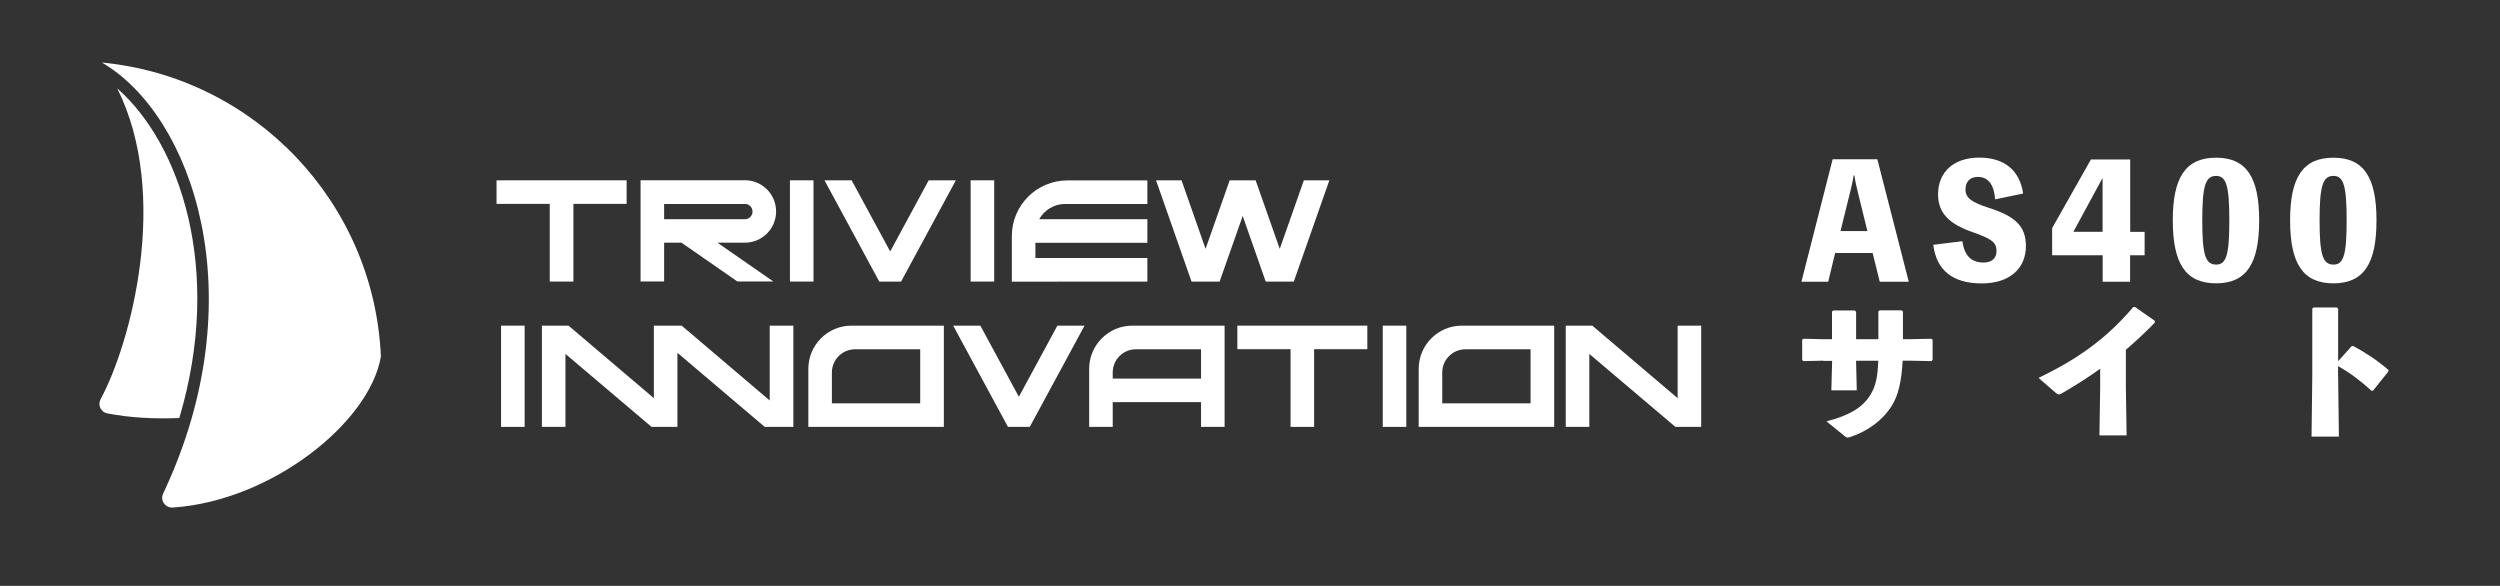
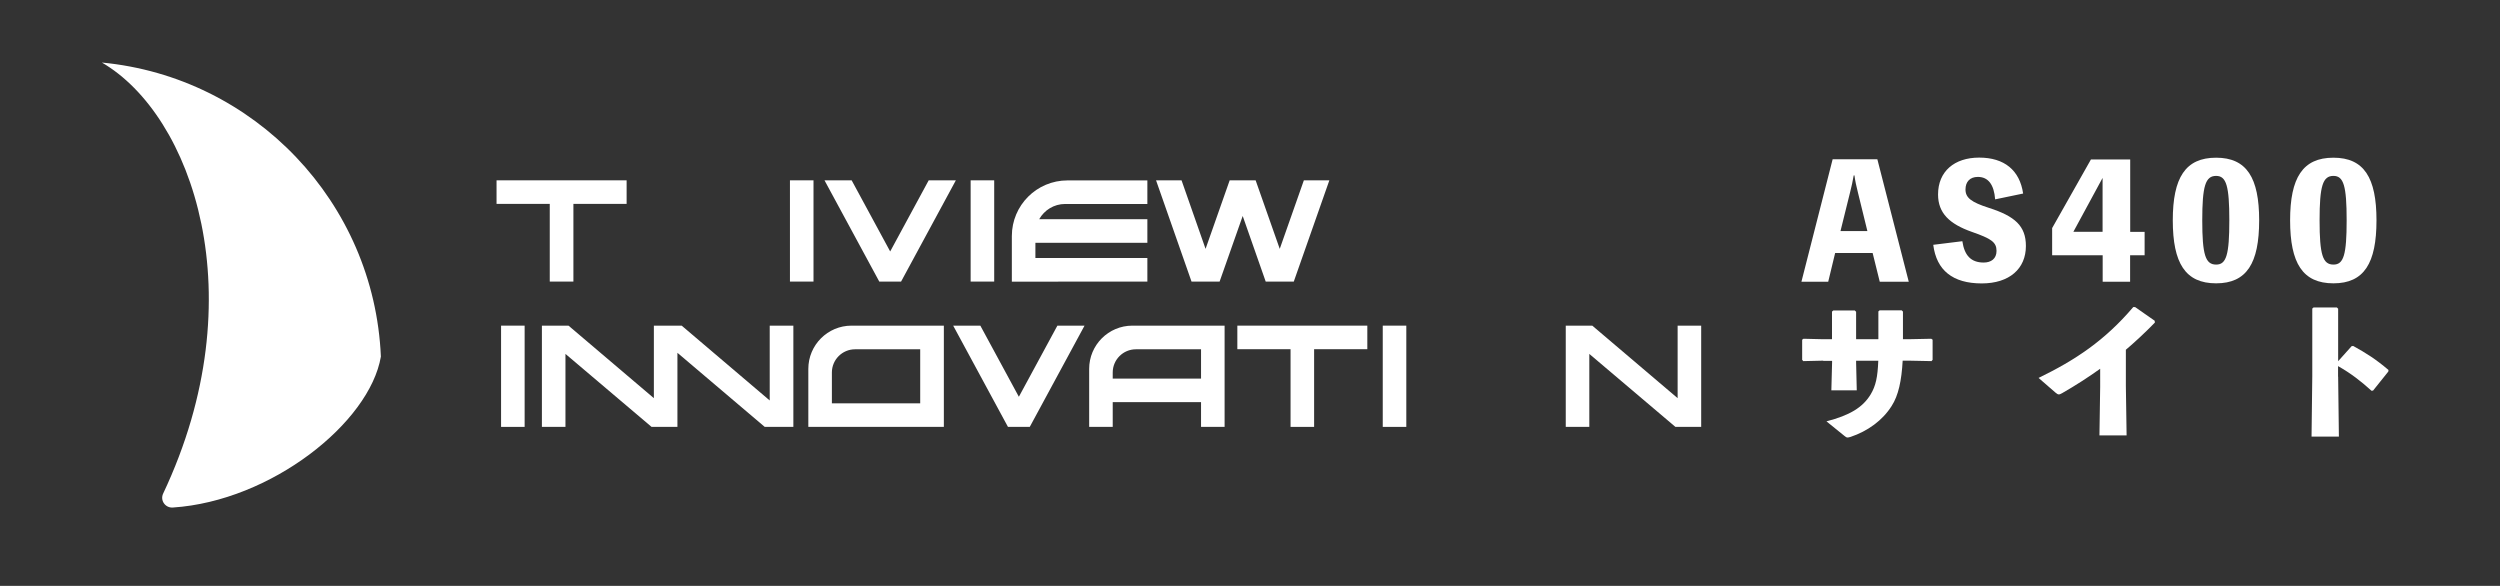
<svg xmlns="http://www.w3.org/2000/svg" version="1.1" id="レイヤー_1" x="0px" y="0px" viewBox="0 0 270.62 63.42" style="enable-background:new 0 0 270.62 63.42;" xml:space="preserve">
  <rect x="0" y="0" width="270.62" height="63.42" fill="#333333" stroke="none" />
  <style type="text/css">
	.st0{fill:#FFFFFF;}
</style>
  <g>
    <path class="st0" d="M206.62,30.5h-3.14l-0.77-3.11h-4.06l-0.75,3.11H195l3.38-13.26h4.84L206.62,30.5z M201.11,20.81   c-0.15-0.6-0.29-1.21-0.37-1.82h-0.08c-0.1,0.61-0.24,1.22-0.39,1.82l-1.04,4.2h2.91L201.11,20.81z" />
    <path class="st0" d="M212.42,26.11c0.22,1.5,0.9,2.31,2.31,2.31c0.8,0,1.39-0.41,1.39-1.26c0-0.95-0.58-1.33-2.67-2.06   c-2.41-0.85-3.66-2.02-3.66-4.05c0-2.5,1.77-3.99,4.45-3.99c2.72,0,4.39,1.36,4.76,3.89l-3.03,0.63c-0.12-1.6-0.75-2.43-1.87-2.43   c-0.87,0-1.34,0.54-1.34,1.36c0,0.9,0.63,1.38,2.53,1.99c2.82,0.9,4.01,1.96,4.01,4.13c0,2.46-1.79,4.05-4.78,4.05   c-3.13,0-4.9-1.41-5.25-4.18L212.42,26.11z" />
    <path class="st0" d="M232.14,27.63h-1.56v2.87h-2.97v-2.87h-5.47v-2.94l4.2-7.43h4.25v7.84h1.56V27.63z M227.6,25.09v-5.83   l-3.16,5.83H227.6z" />
    <path class="st0" d="M244.55,23.85c0,4.64-1.34,6.82-4.66,6.82c-3.33,0-4.69-2.18-4.69-6.82c0-4.61,1.36-6.78,4.69-6.78   C243.21,17.07,244.55,19.25,244.55,23.85z M241.32,23.85c0-3.71-0.32-4.81-1.43-4.81c-1.16,0-1.5,1.1-1.5,4.81   c0,3.72,0.34,4.79,1.5,4.79C241,28.65,241.32,27.57,241.32,23.85z" />
    <path class="st0" d="M257.25,23.85c0,4.64-1.34,6.82-4.66,6.82c-3.33,0-4.69-2.18-4.69-6.82c0-4.61,1.36-6.78,4.69-6.78   C255.91,17.07,257.25,19.25,257.25,23.85z M254.02,23.85c0-3.71-0.32-4.81-1.43-4.81c-1.16,0-1.5,1.1-1.5,4.81   c0,3.72,0.34,4.79,1.5,4.79C253.7,28.65,254.02,27.57,254.02,23.85z" />
  </g>
  <g>
    <path class="st0" d="M197.36,39.04l-2.16,0.05l-0.12-0.14v-2.18l0.15-0.1l2.09,0.05h0.99v-2.99l0.14-0.12h2.33l0.14,0.14v2.97h2.41   v-3.01l0.14-0.12h2.38l0.14,0.14v2.99h0.63l2.43-0.05l0.15,0.1v2.18l-0.12,0.14l-2.46-0.05h-0.66c-0.12,2.18-0.46,3.77-1.19,4.9   c-0.99,1.58-2.62,2.74-4.44,3.35c-0.14,0.03-0.22,0.07-0.31,0.07c-0.14,0-0.22-0.05-0.36-0.17l-1.95-1.58   c2.52-0.65,3.93-1.51,4.78-2.91c0.56-0.93,0.76-1.87,0.83-3.65h-2.4v0.19l0.07,3.01h-2.75l0.08-3.04v-0.15H197.36z" />
    <path class="st0" d="M227.35,39.91c-1.29,0.92-2.63,1.79-4.13,2.65c-0.34,0.19-0.42,0.19-0.73-0.07l-1.82-1.58   c3.99-1.94,7.16-4.04,10.25-7.67h0.2l2.12,1.48l0.02,0.2c-1.09,1.12-2.14,2.09-3.14,2.94v3.93l0.08,5.34h-2.94l0.08-5.29V39.91z" />
    <path class="st0" d="M253.1,40.77l0.08,6.49h-2.96l0.08-6.53v-7.33l0.14-0.12h2.52l0.14,0.14v5.68l1.46-1.63l0.17-0.02   c1.41,0.78,2.46,1.44,3.82,2.6l-0.02,0.17l-1.65,2.06l-0.17,0.02c-1.14-1.04-2.26-1.9-3.62-2.67V40.77z" />
  </g>
  <g>
    <g>
      <polygon class="st0" points="132.02,30.48 134.52,23.38 137.01,30.48 140.05,30.48 143.9,19.52 141.14,19.52 138.53,26.94     135.92,19.52 133.11,19.52 130.5,26.94 127.9,19.52 125.14,19.52 128.98,30.48   " />
      <polygon class="st0" points="59.51,30.48 62.07,30.48 62.07,22.07 67.83,22.07 67.83,19.52 53.75,19.52 53.75,22.07 59.51,22.07       " />
      <rect x="85.51" y="19.52" class="st0" width="2.55" height="10.96" />
      <rect x="105.07" y="19.52" class="st0" width="2.55" height="10.96" />
-       <path class="st0" d="M71.89,26.27h1.88l6.05,4.2h3.89l-6.05-4.2h2.97c1.87,0,3.38-1.51,3.38-3.38c0-1.87-1.51-3.38-3.38-3.38    H69.34v10.96h2.55V26.27z M80.63,22.07c0.46,0,0.83,0.37,0.83,0.83c0,0.46-0.37,0.83-0.83,0.83h-8.74v-1.65H80.63z" />
      <path class="st0" d="M124.2,30.48v-2.55h-12.12v-1.65h12.12v-2.55h-11.71c0.55-0.98,1.6-1.65,2.81-1.65h8.9v-2.55h-8.65    c-3.33,0-6.02,2.7-6.02,6.02v4.94L124.2,30.48z" />
      <polygon class="st0" points="97.54,30.48 103.47,19.52 100.53,19.52 96.36,27.22 92.19,19.52 89.25,19.52 95.18,30.48   " />
      <rect x="149.68" y="35.25" class="st0" width="2.55" height="10.96" />
      <rect x="54.24" y="35.25" class="st0" width="2.55" height="10.96" />
      <polygon class="st0" points="133.94,35.25 133.94,37.8 139.7,37.8 139.7,46.21 142.25,46.21 142.25,37.8 148.01,37.8     148.01,35.25   " />
      <path class="st0" d="M92.18,35.25c-2.59,0-4.68,2.1-4.68,4.68v6.28h14.67l0-10.96h0H92.18z M99.61,43.66h-9.56v-3.34    c0-1.39,1.13-2.51,2.51-2.51h7.05V43.66z" />
-       <path class="st0" d="M158.25,35.25c-2.59,0-4.68,2.1-4.68,4.68v6.28h14.67l0-10.96h0H158.25z M165.68,43.66h-9.56v-3.34    c0-1.39,1.13-2.51,2.51-2.51h7.05V43.66z" />
      <path class="st0" d="M122.58,35.25c-2.59,0-4.68,2.1-4.68,4.68v6.28h2.55v-2.68h9.56v2.68h2.55l0-10.96h0H122.58z M130.01,40.98    h-9.56v-0.66c0-1.39,1.13-2.51,2.51-2.51h7.05V40.98z" />
      <polygon class="st0" points="181.6,35.25 181.6,43.1 172.36,35.25 169.49,35.25 169.49,46.21 172.04,46.21 172.04,38.31     181.36,46.21 184.15,46.21 184.15,35.25   " />
      <polygon class="st0" points="83.32,43.35 73.79,35.25 70.78,35.25 70.78,43.1 61.54,35.25 58.66,35.25 58.66,46.21 61.21,46.21     61.21,38.31 70.53,46.21 73.33,46.21 73.33,38.19 82.78,46.21 85.88,46.21 85.88,35.25 83.32,35.25   " />
      <polygon class="st0" points="110.29,42.95 106.12,35.25 103.18,35.25 109.11,46.21 111.47,46.21 117.4,35.25 114.46,35.25   " />
    </g>
    <g>
-       <path class="st0" d="M19.41,45.25c4.8-16.12,0.04-29.77-6.72-35.68c5.79,11.57,1.44,27.66-1.8,33.64    c-0.34,0.63,0.03,1.41,0.73,1.54C14.12,45.23,16.76,45.36,19.41,45.25z" />
      <g>
        <path class="st0" d="M41.23,38.6c-1.22,7.17-11.9,15.64-22.53,16.34c-0.81,0.05-1.39-0.77-1.04-1.51     c10.1-21.37,3.13-40.99-6.63-46.66C27.52,8.34,40.51,21.88,41.23,38.6z" />
      </g>
    </g>
  </g>
</svg>